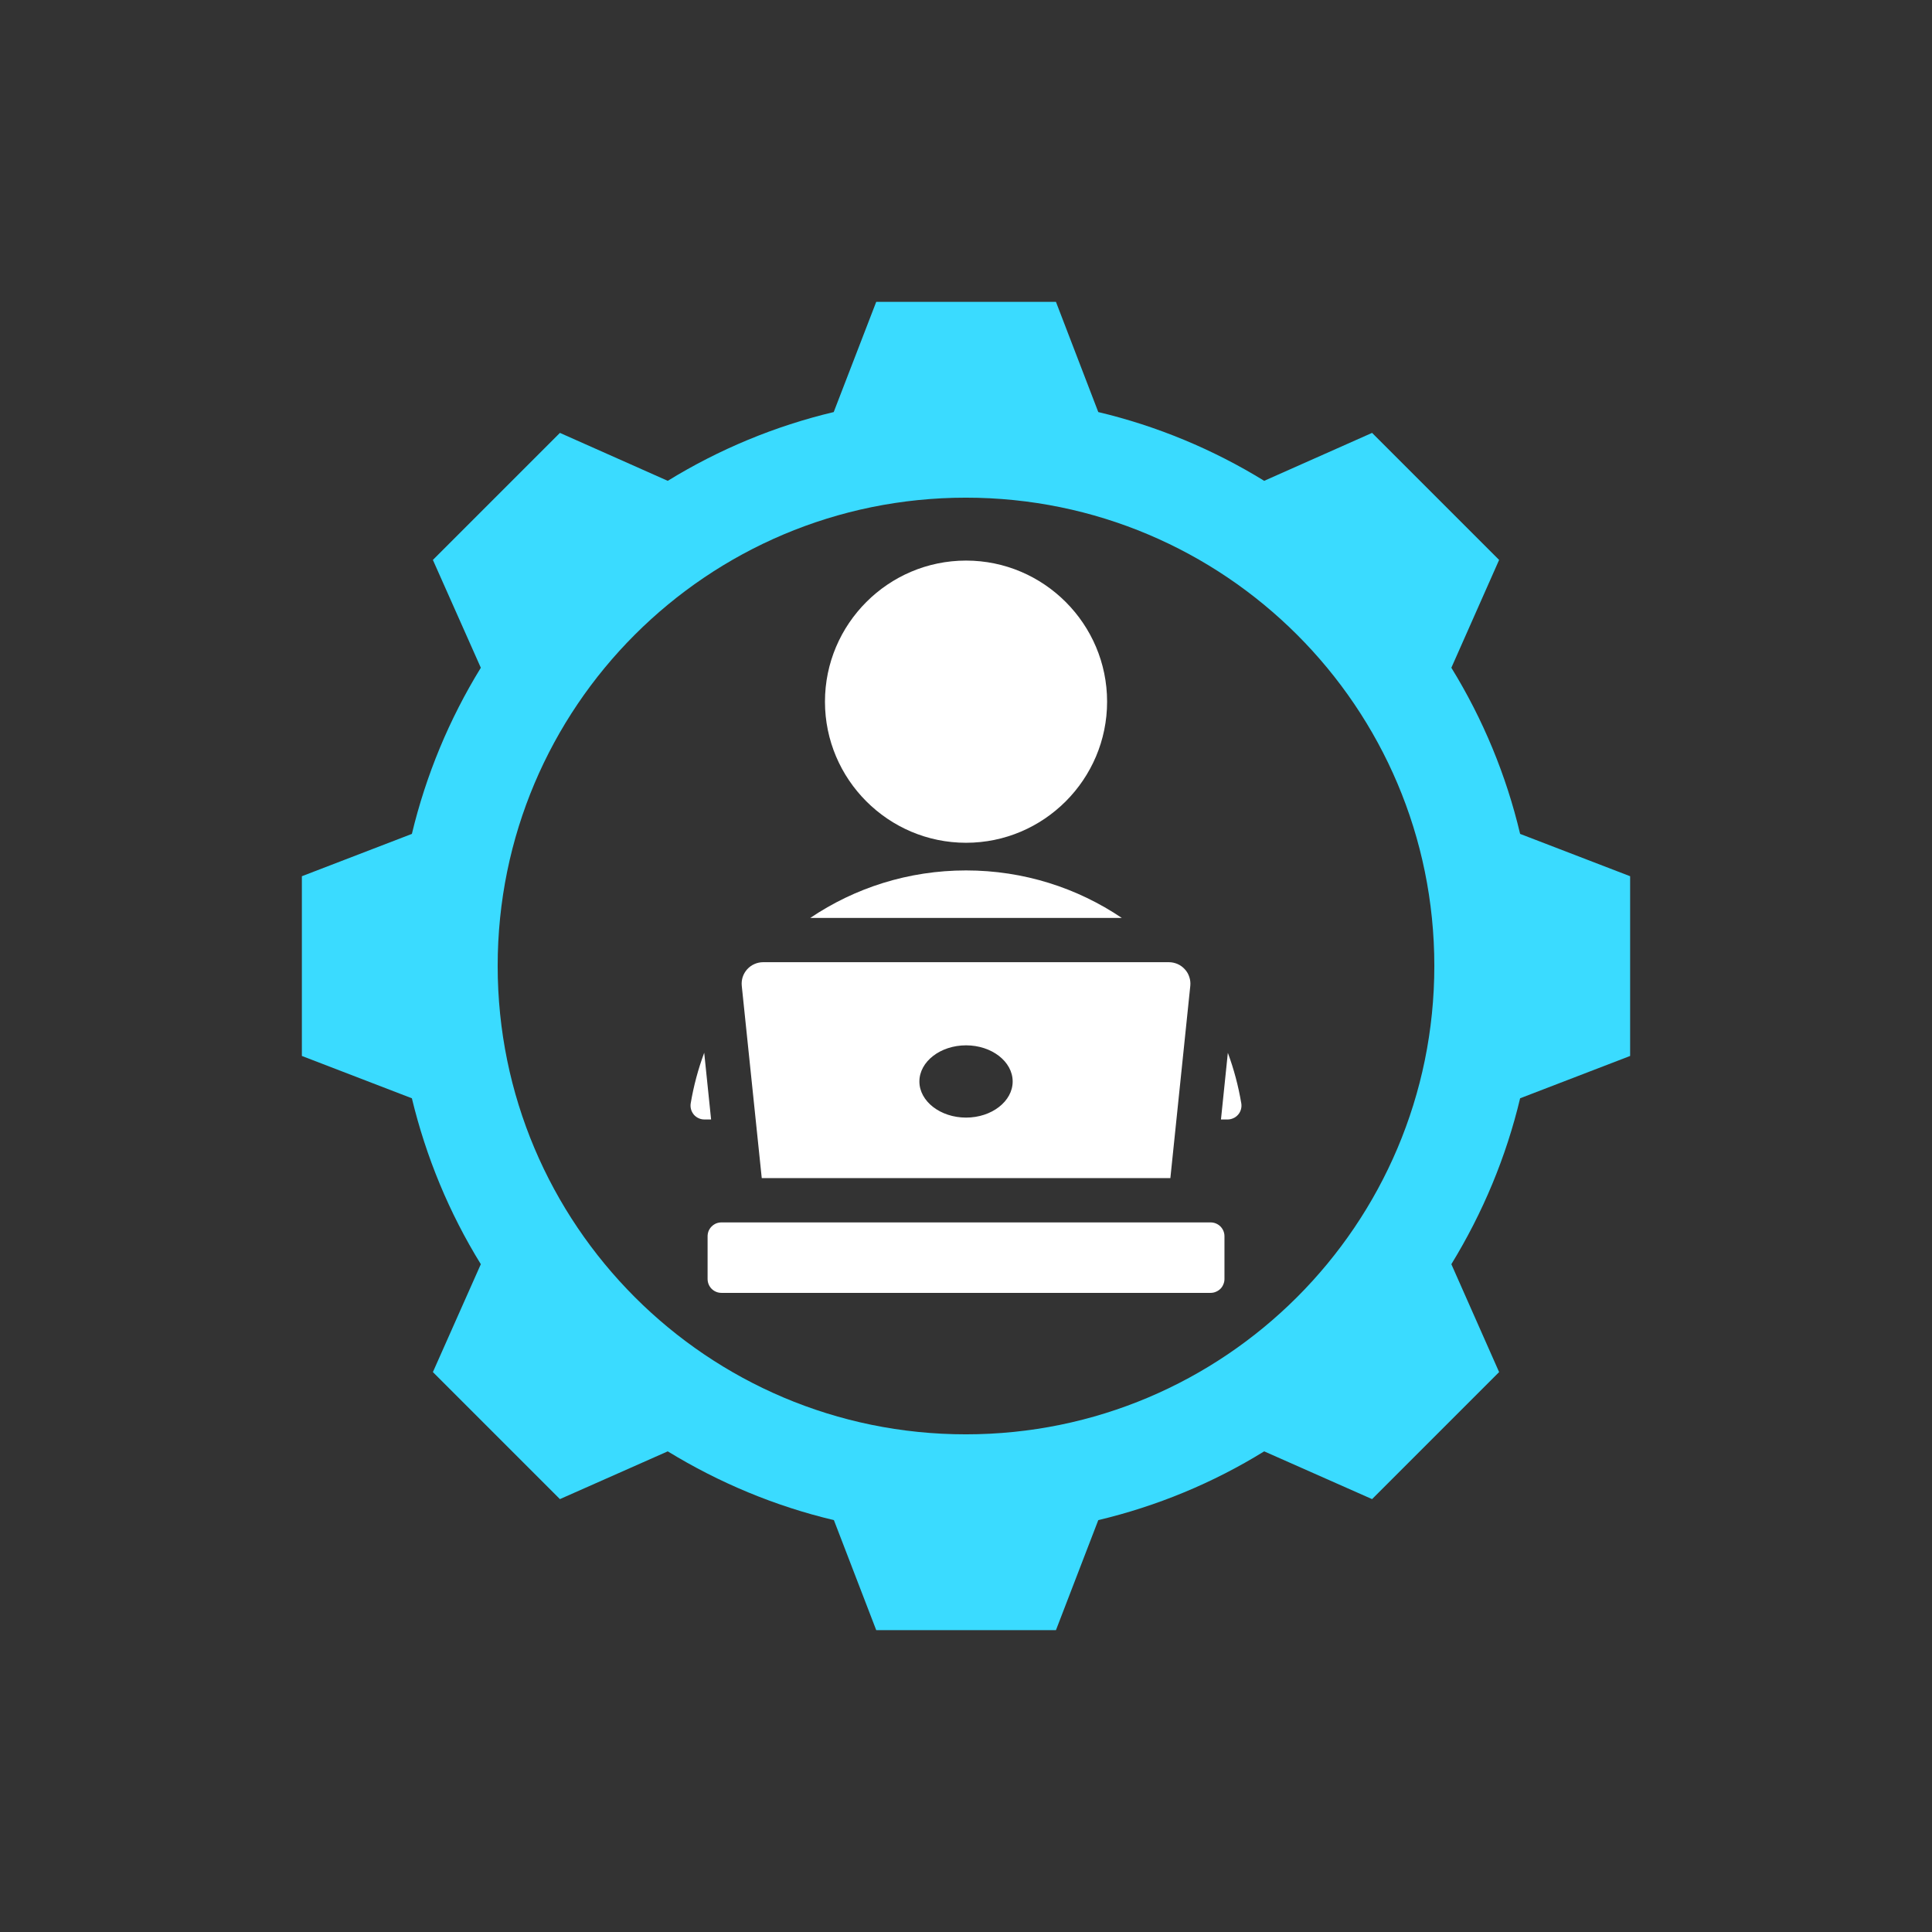
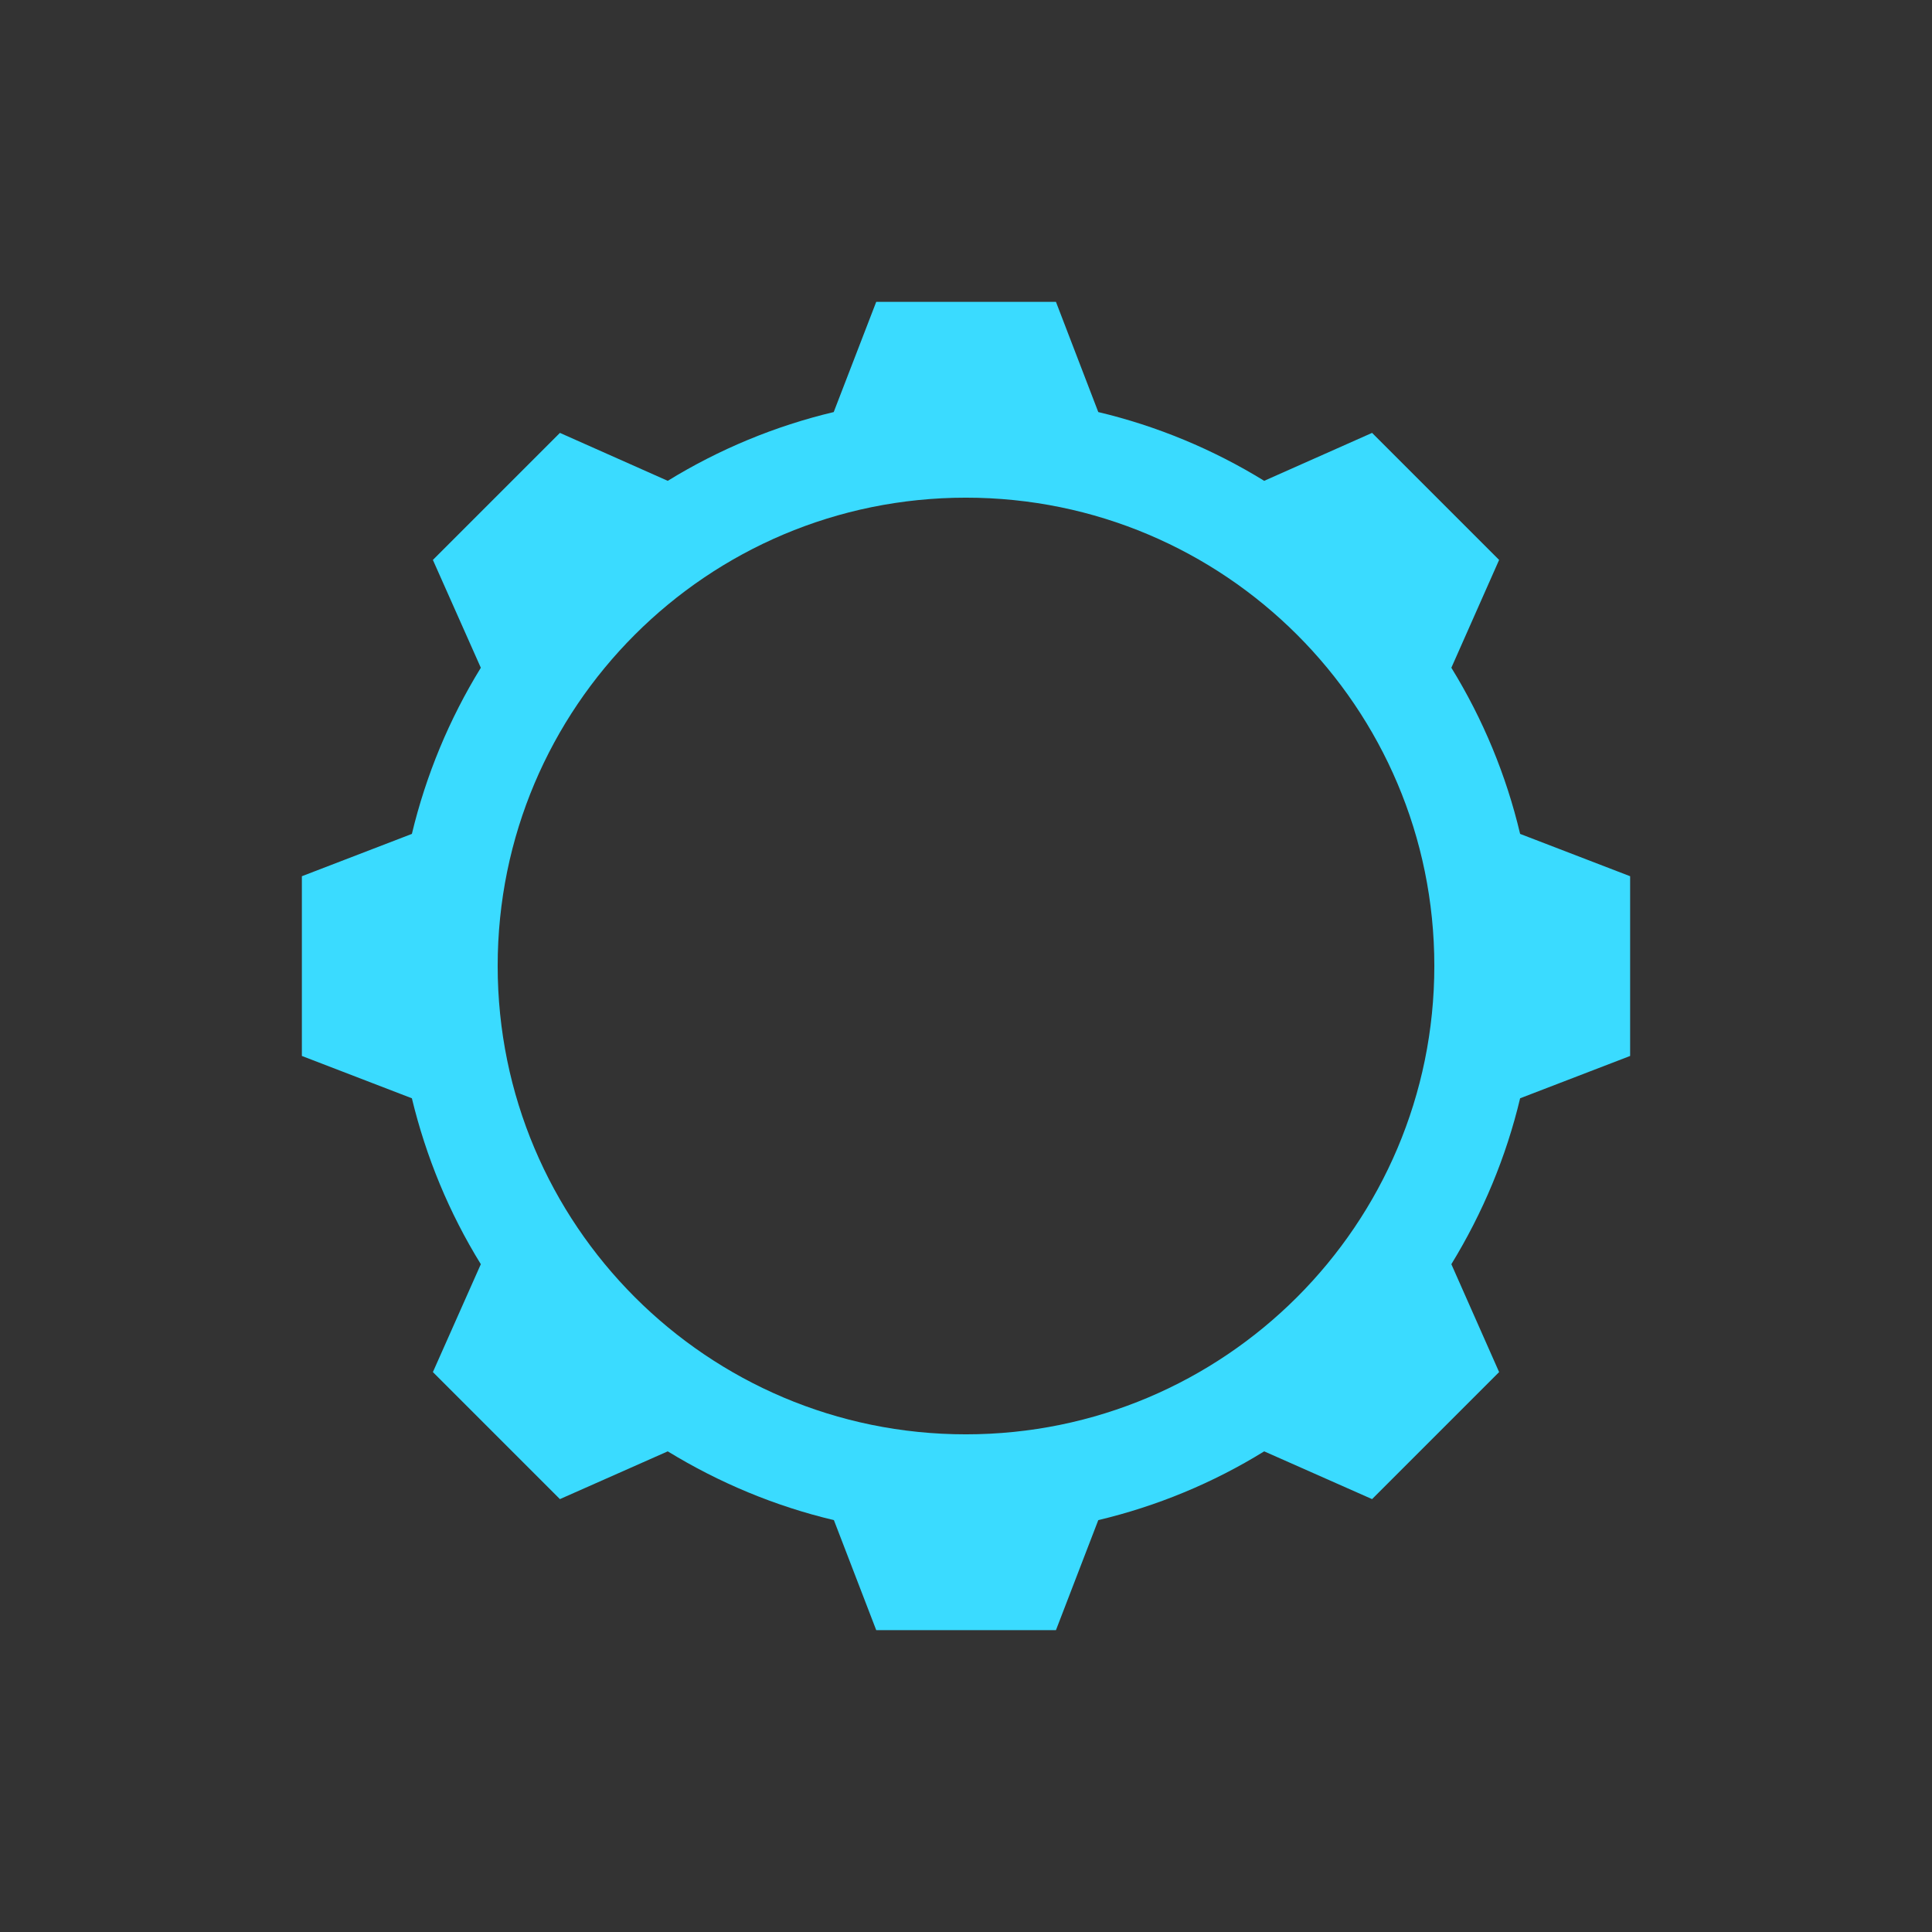
<svg xmlns="http://www.w3.org/2000/svg" width="32" height="32" viewBox="0 0 32 32" fill="none">
  <rect x="0" y="0" width="32" height="32" fill="#333333" stroke="none" />
  <path fill-rule="evenodd" clip-rule="evenodd" d="M18.191 6.825C19.162 7.056 20.09 7.441 20.939 7.964L22.726 7.17L24.83 9.274L24.039 11.06C24.563 11.911 24.948 12.84 25.178 13.812L27 14.513V17.49L25.178 18.191C24.947 19.162 24.56 20.088 24.039 20.939L24.83 22.726L22.726 24.83L20.939 24.039C20.091 24.563 19.162 24.947 18.191 25.178L17.49 27H14.513L13.812 25.178C12.838 24.947 11.912 24.56 11.06 24.039L9.274 24.83L7.17 22.726L7.964 20.939C7.44 20.091 7.056 19.162 6.822 18.191L5 17.49V14.513L6.822 13.812C7.056 12.838 7.44 11.912 7.964 11.06L7.17 9.274L9.274 7.17L11.06 7.964C11.91 7.441 12.838 7.056 13.809 6.825L14.513 5H17.49L18.191 6.825ZM15.998 8.243C11.713 8.243 8.243 11.713 8.243 15.998C8.243 20.282 11.713 23.757 15.998 23.757C20.282 23.757 23.757 20.282 23.757 15.998C23.757 11.713 20.282 8.243 15.998 8.243Z" fill="#3ADBFF" />
-   <path fill-rule="evenodd" clip-rule="evenodd" d="M12.617 19.513L12.286 16.329C12.281 16.28 12.286 16.23 12.301 16.183C12.317 16.135 12.342 16.092 12.375 16.055C12.409 16.018 12.449 15.988 12.495 15.968C12.54 15.948 12.589 15.937 12.639 15.937H19.361C19.411 15.937 19.46 15.948 19.506 15.968C19.551 15.988 19.592 16.018 19.625 16.055C19.659 16.092 19.684 16.135 19.699 16.183C19.715 16.23 19.72 16.28 19.715 16.329L19.385 19.513H12.617ZM16.001 18.511C16.426 18.511 16.773 18.241 16.773 17.913C16.773 17.583 16.426 17.314 16.001 17.314C15.576 17.314 15.228 17.583 15.228 17.913C15.228 18.241 15.576 18.511 16.001 18.511ZM11.72 21.185V20.476C11.72 20.446 11.726 20.416 11.737 20.388C11.749 20.36 11.766 20.335 11.787 20.314C11.808 20.293 11.834 20.276 11.861 20.264C11.889 20.253 11.919 20.247 11.949 20.247H20.052C20.112 20.247 20.171 20.271 20.214 20.314C20.257 20.357 20.281 20.415 20.281 20.476V21.185C20.281 21.215 20.275 21.245 20.263 21.272C20.252 21.3 20.235 21.326 20.214 21.347C20.192 21.368 20.167 21.385 20.139 21.396C20.112 21.408 20.082 21.414 20.052 21.414H11.949C11.888 21.414 11.83 21.39 11.787 21.347C11.744 21.304 11.72 21.245 11.72 21.185ZM16.001 13.959C14.713 13.959 13.664 12.909 13.664 11.622C13.664 10.335 14.713 9.285 16.001 9.285C17.288 9.285 18.337 10.335 18.337 11.622C18.337 12.909 17.288 13.959 16.001 13.959ZM18.581 15.204H13.42C14.157 14.707 15.045 14.417 16.001 14.417C16.956 14.417 17.844 14.707 18.581 15.204ZM20.223 18.542L20.337 17.438C20.438 17.71 20.512 17.991 20.56 18.277C20.565 18.309 20.563 18.343 20.554 18.375C20.545 18.407 20.53 18.436 20.508 18.461C20.487 18.486 20.46 18.507 20.43 18.52C20.4 18.534 20.367 18.542 20.334 18.542C20.272 18.542 20.223 18.542 20.223 18.542ZM11.664 17.437L11.778 18.542H11.667C11.633 18.542 11.601 18.535 11.571 18.521C11.54 18.507 11.514 18.487 11.492 18.462C11.471 18.436 11.455 18.407 11.446 18.375C11.437 18.343 11.435 18.309 11.44 18.277C11.488 17.99 11.563 17.709 11.664 17.437Z" fill="white" />
</svg>